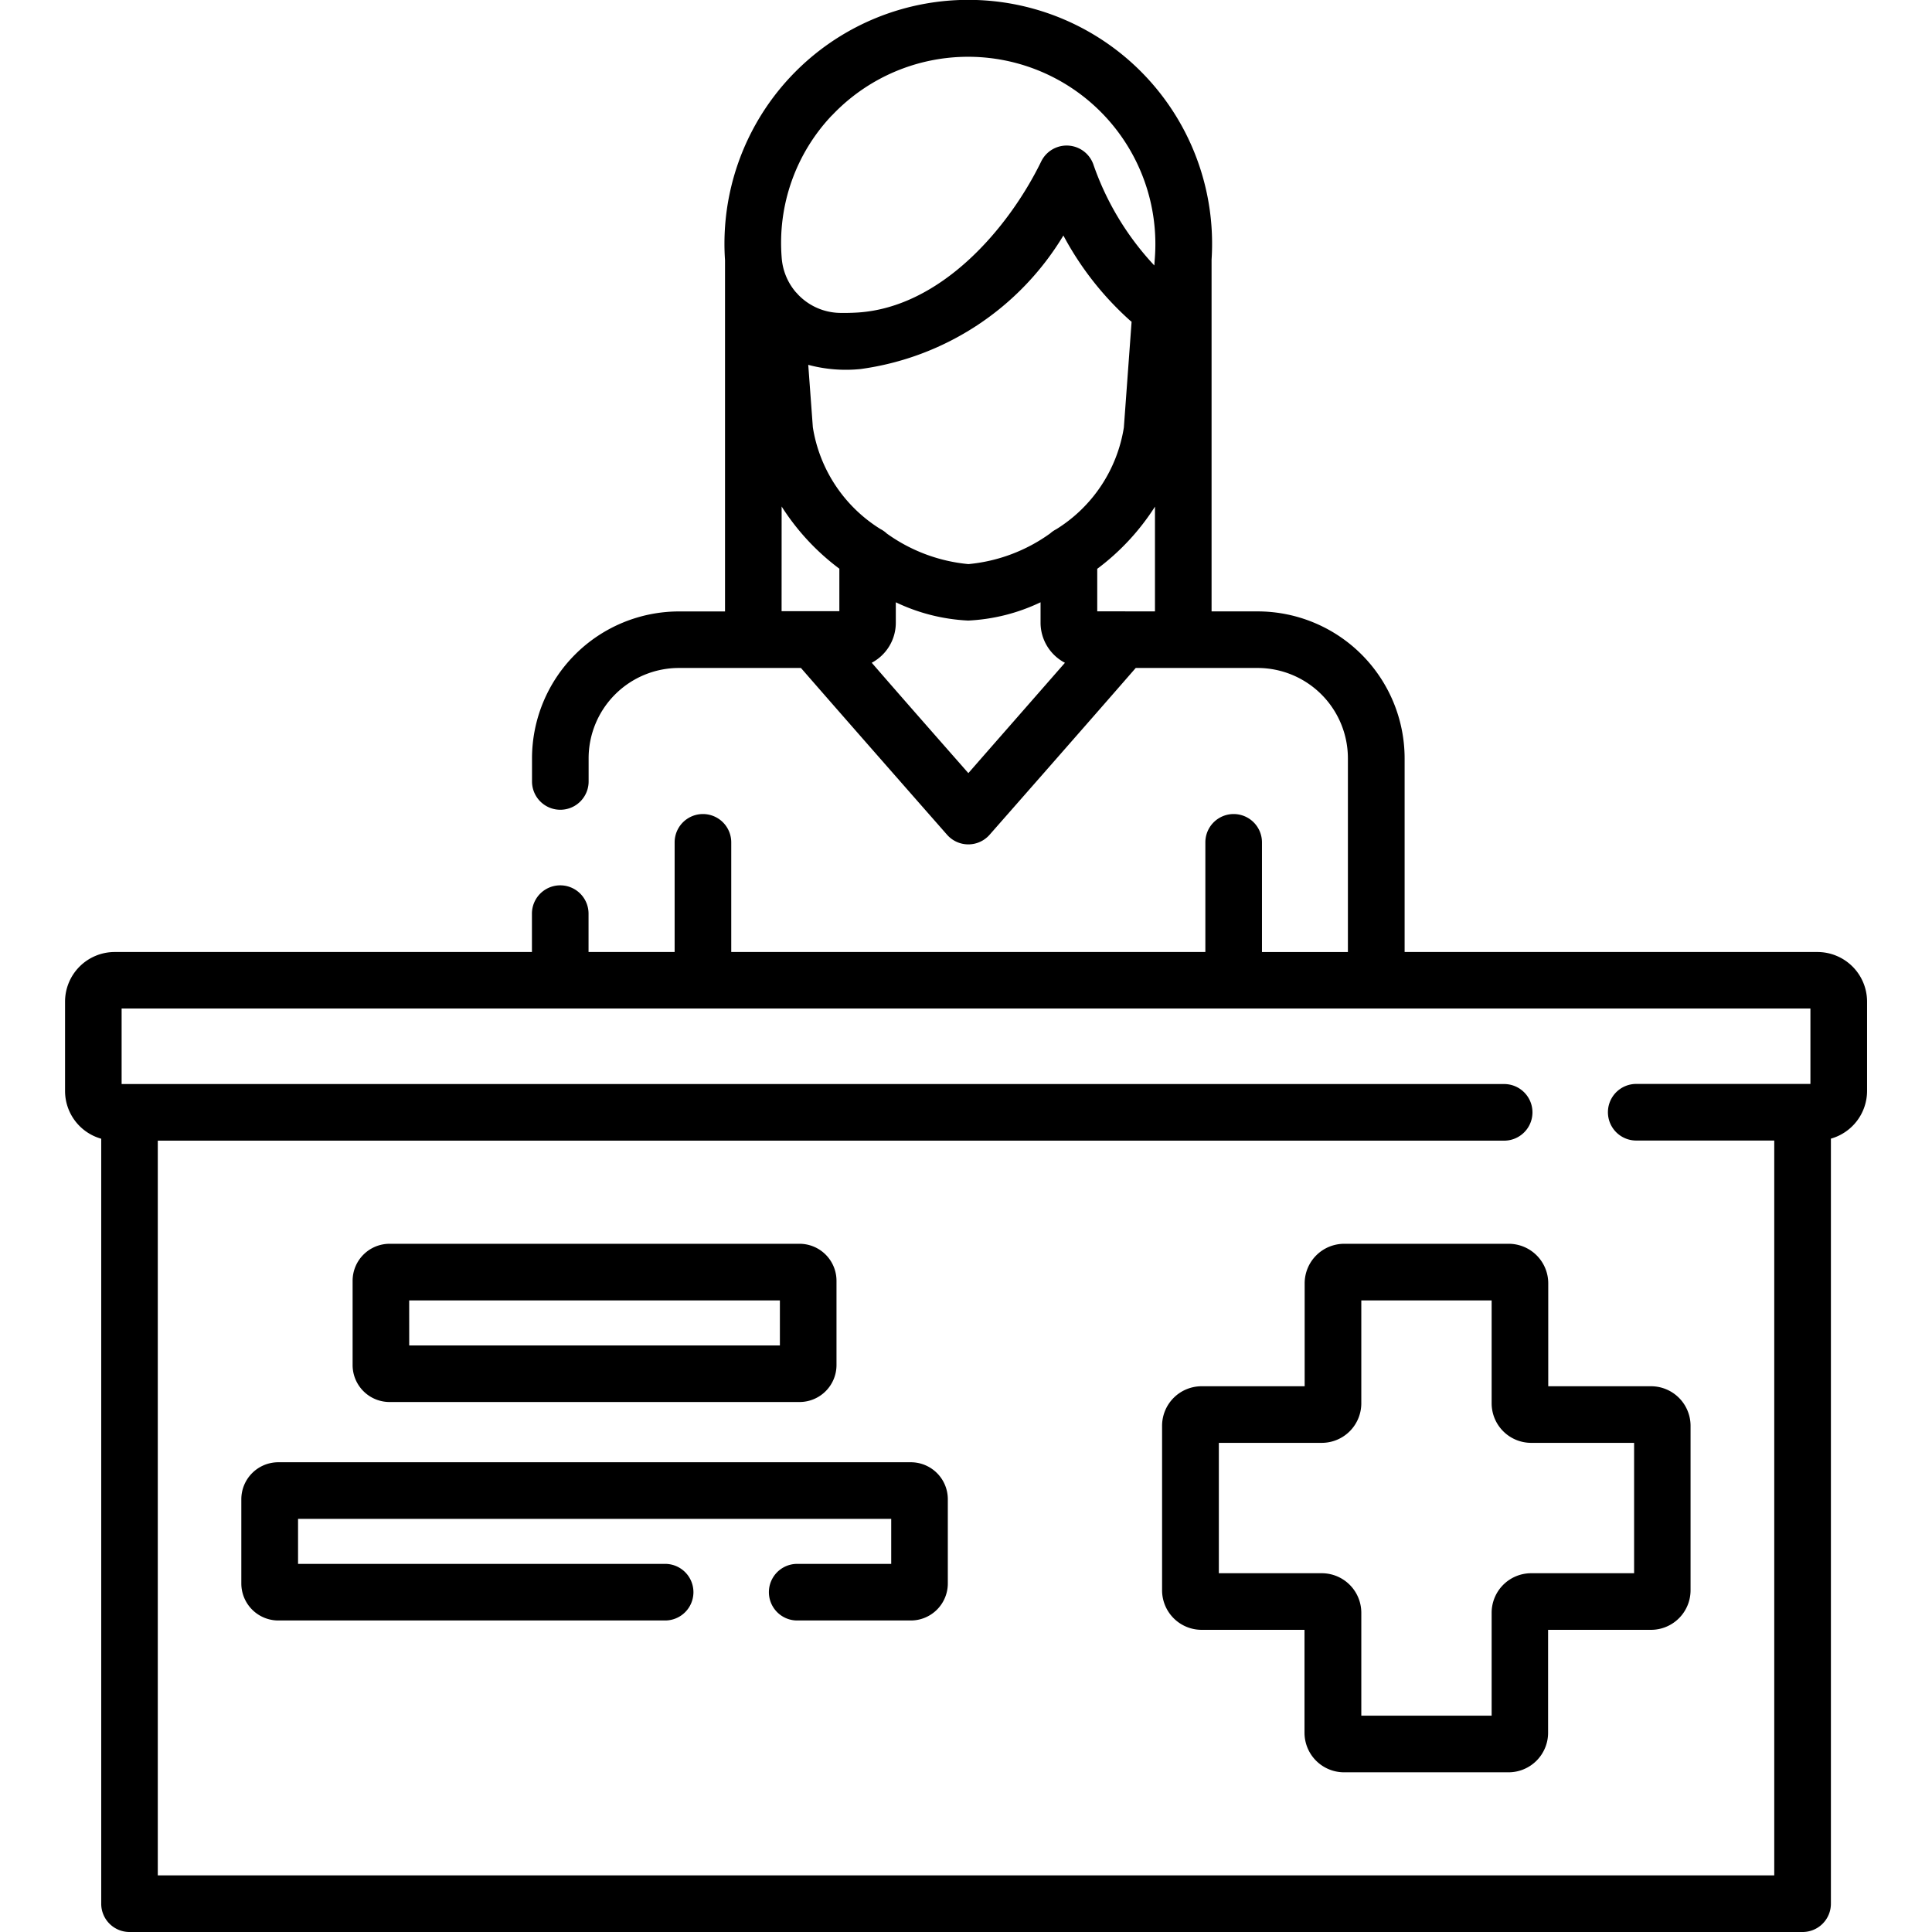
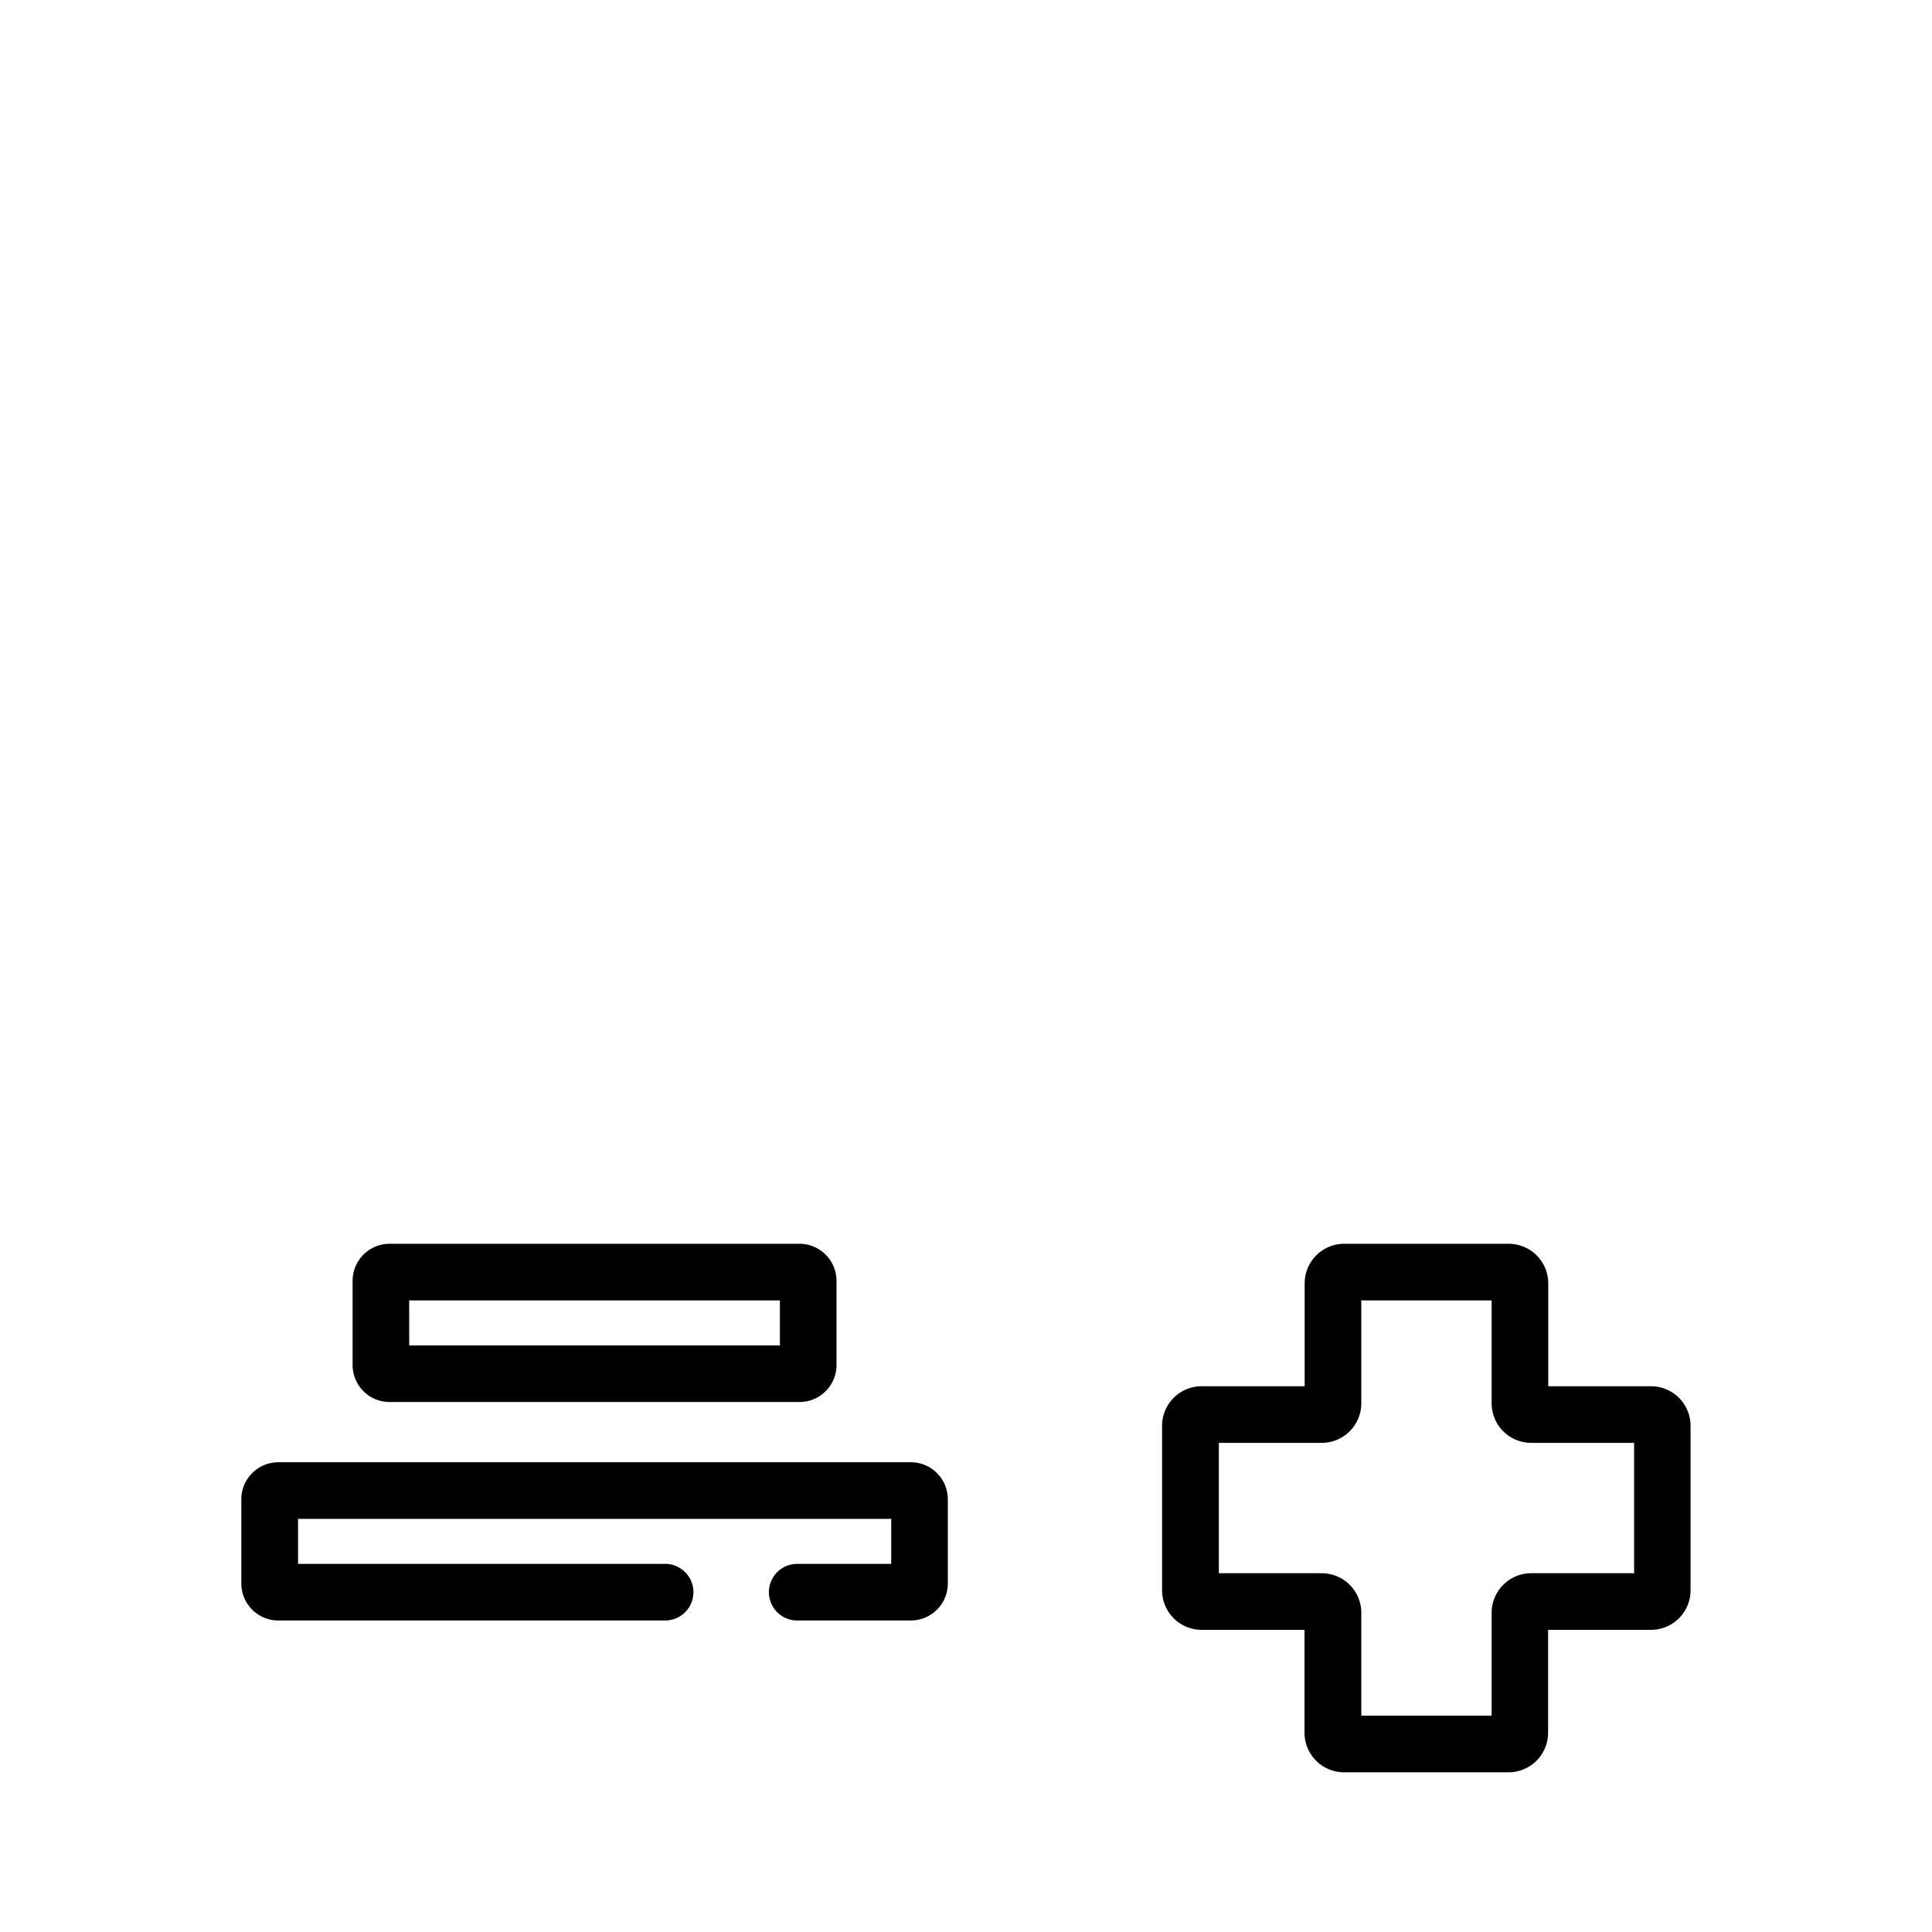
<svg xmlns="http://www.w3.org/2000/svg" width="55" height="55" viewBox="0 0 46.635 50">
  <g id="pharmacy_1_" data-name="pharmacy (1)" transform="translate(-0.499 0)">
-     <path id="Path_25168" data-name="Path 25168" d="M45.851,24.638H35.168V19.623a3.806,3.806,0,0,0-3.8-3.8H30.172c0-.152,0-9.049,0-9.106a6.31,6.31,0,1,0-12.592.019v9.088H16.385a3.806,3.806,0,0,0-3.8,3.8v.6a.732.732,0,0,0,1.465,0v-.6a2.339,2.339,0,0,1,2.337-2.337h3.158c1.162,1.336,3.754,4.285,3.782,4.317a.733.733,0,0,0,1.1,0c.028-.032,2.62-2.98,3.782-4.317h3.158A2.339,2.339,0,0,1,33.7,19.623v5.016H31.476V21.8a.732.732,0,1,0-1.465,0v2.838H17.741V21.8a.732.732,0,1,0-1.465,0v2.838H14.048v-.993a.732.732,0,0,0-1.465,0v.993H1.783A1.285,1.285,0,0,0,.5,25.921v2.315a1.284,1.284,0,0,0,.936,1.234v19.8A.732.732,0,0,0,2.168,50h43.3a.732.732,0,0,0,.732-.732v-19.8a1.285,1.285,0,0,0,.936-1.234V25.921a1.285,1.285,0,0,0-1.284-1.283ZM27.213,15.821v-1.1a6.1,6.1,0,0,0,1.494-1.609v2.711ZM21.759,13.8a.726.726,0,0,0-.156-.108,3.8,3.8,0,0,1-1.75-2.634l-.119-1.616a3.755,3.755,0,0,0,1.351.109,7.274,7.274,0,0,0,5.252-3.456,8,8,0,0,0,1.725,2.2l.04.032-.2,2.735a3.8,3.8,0,0,1-1.75,2.635.736.736,0,0,0-.156.107,4.3,4.3,0,0,1-2.117.795,4.307,4.307,0,0,1-2.117-.795ZM20.345,2.99A4.847,4.847,0,0,1,28.7,6.727l-.01.143A7.328,7.328,0,0,1,27.11,4.248a.733.733,0,0,0-1.347-.07C24.924,5.9,23.172,7.958,21,8.089c-.154.009-.306.012-.45.009a1.536,1.536,0,0,1-1.085-.48.636.636,0,0,0-.051-.055,1.543,1.543,0,0,1-.368-.9,4.794,4.794,0,0,1,1.3-3.677Zm-1.3,10.118a6.085,6.085,0,0,0,1.494,1.61v1.1H19.044Zm4.832,6.9c-.627-.714-1.672-1.9-2.5-2.856A1.172,1.172,0,0,0,22,16.114v-.527a4.869,4.869,0,0,0,1.873.473,4.869,4.869,0,0,0,1.873-.473v.527a1.172,1.172,0,0,0,.631,1.039c-.832.952-1.877,2.143-2.5,2.856ZM2.9,48.535V29.52H37.744a.732.732,0,1,0,0-1.465H1.964V26.1H45.67v1.952H41.162a.732.732,0,0,0,0,1.465h3.572V48.535Zm0,0" transform="translate(0 0)" />
    <path id="Path_25169" data-name="Path 25169" d="M77.671,333.716H88.282a.957.957,0,0,0,.956-.957v-2.181a.958.958,0,0,0-.956-.957H77.671a.958.958,0,0,0-.956.957v2.181A.957.957,0,0,0,77.671,333.716Zm.508-2.629h9.594v1.165H78.18Zm0,0" transform="translate(-68.773 -297.432)" />
    <path id="Path_25170" data-name="Path 25170" d="M64.55,387.516H48.179a.958.958,0,0,0-.957.957v2.181a.958.958,0,0,0,.957.957H58.19a.732.732,0,0,0,0-1.465h-9.5v-1.165H64.041v1.165H61.608a.732.732,0,0,0,0,1.465H64.55a.958.958,0,0,0,.956-.957v-2.181a.957.957,0,0,0-.956-.957Zm0,0" transform="translate(-42.16 -349.673)" />
    <path id="Path_25171" data-name="Path 25171" d="M303.935,333.308h-2.664v-2.664a1.024,1.024,0,0,0-1.023-1.023H295.99a1.024,1.024,0,0,0-1.023,1.023v2.664H292.3a1.024,1.024,0,0,0-1.023,1.023v4.258a1.024,1.024,0,0,0,1.023,1.023h2.663v2.664a1.024,1.024,0,0,0,1.023,1.023h4.258a1.024,1.024,0,0,0,1.023-1.023v-2.664h2.664a1.024,1.024,0,0,0,1.023-1.023V334.33A1.024,1.024,0,0,0,303.935,333.308Zm-.442,4.839h-2.664a1.024,1.024,0,0,0-1.023,1.023v2.663h-3.373v-2.663a1.024,1.024,0,0,0-1.023-1.023h-2.664v-3.374h2.664a1.024,1.024,0,0,0,1.023-1.022v-2.664h3.373v2.663a1.024,1.024,0,0,0,1.023,1.023h2.664Zm0,0" transform="translate(-262.386 -297.432)" />
  </g>
</svg>